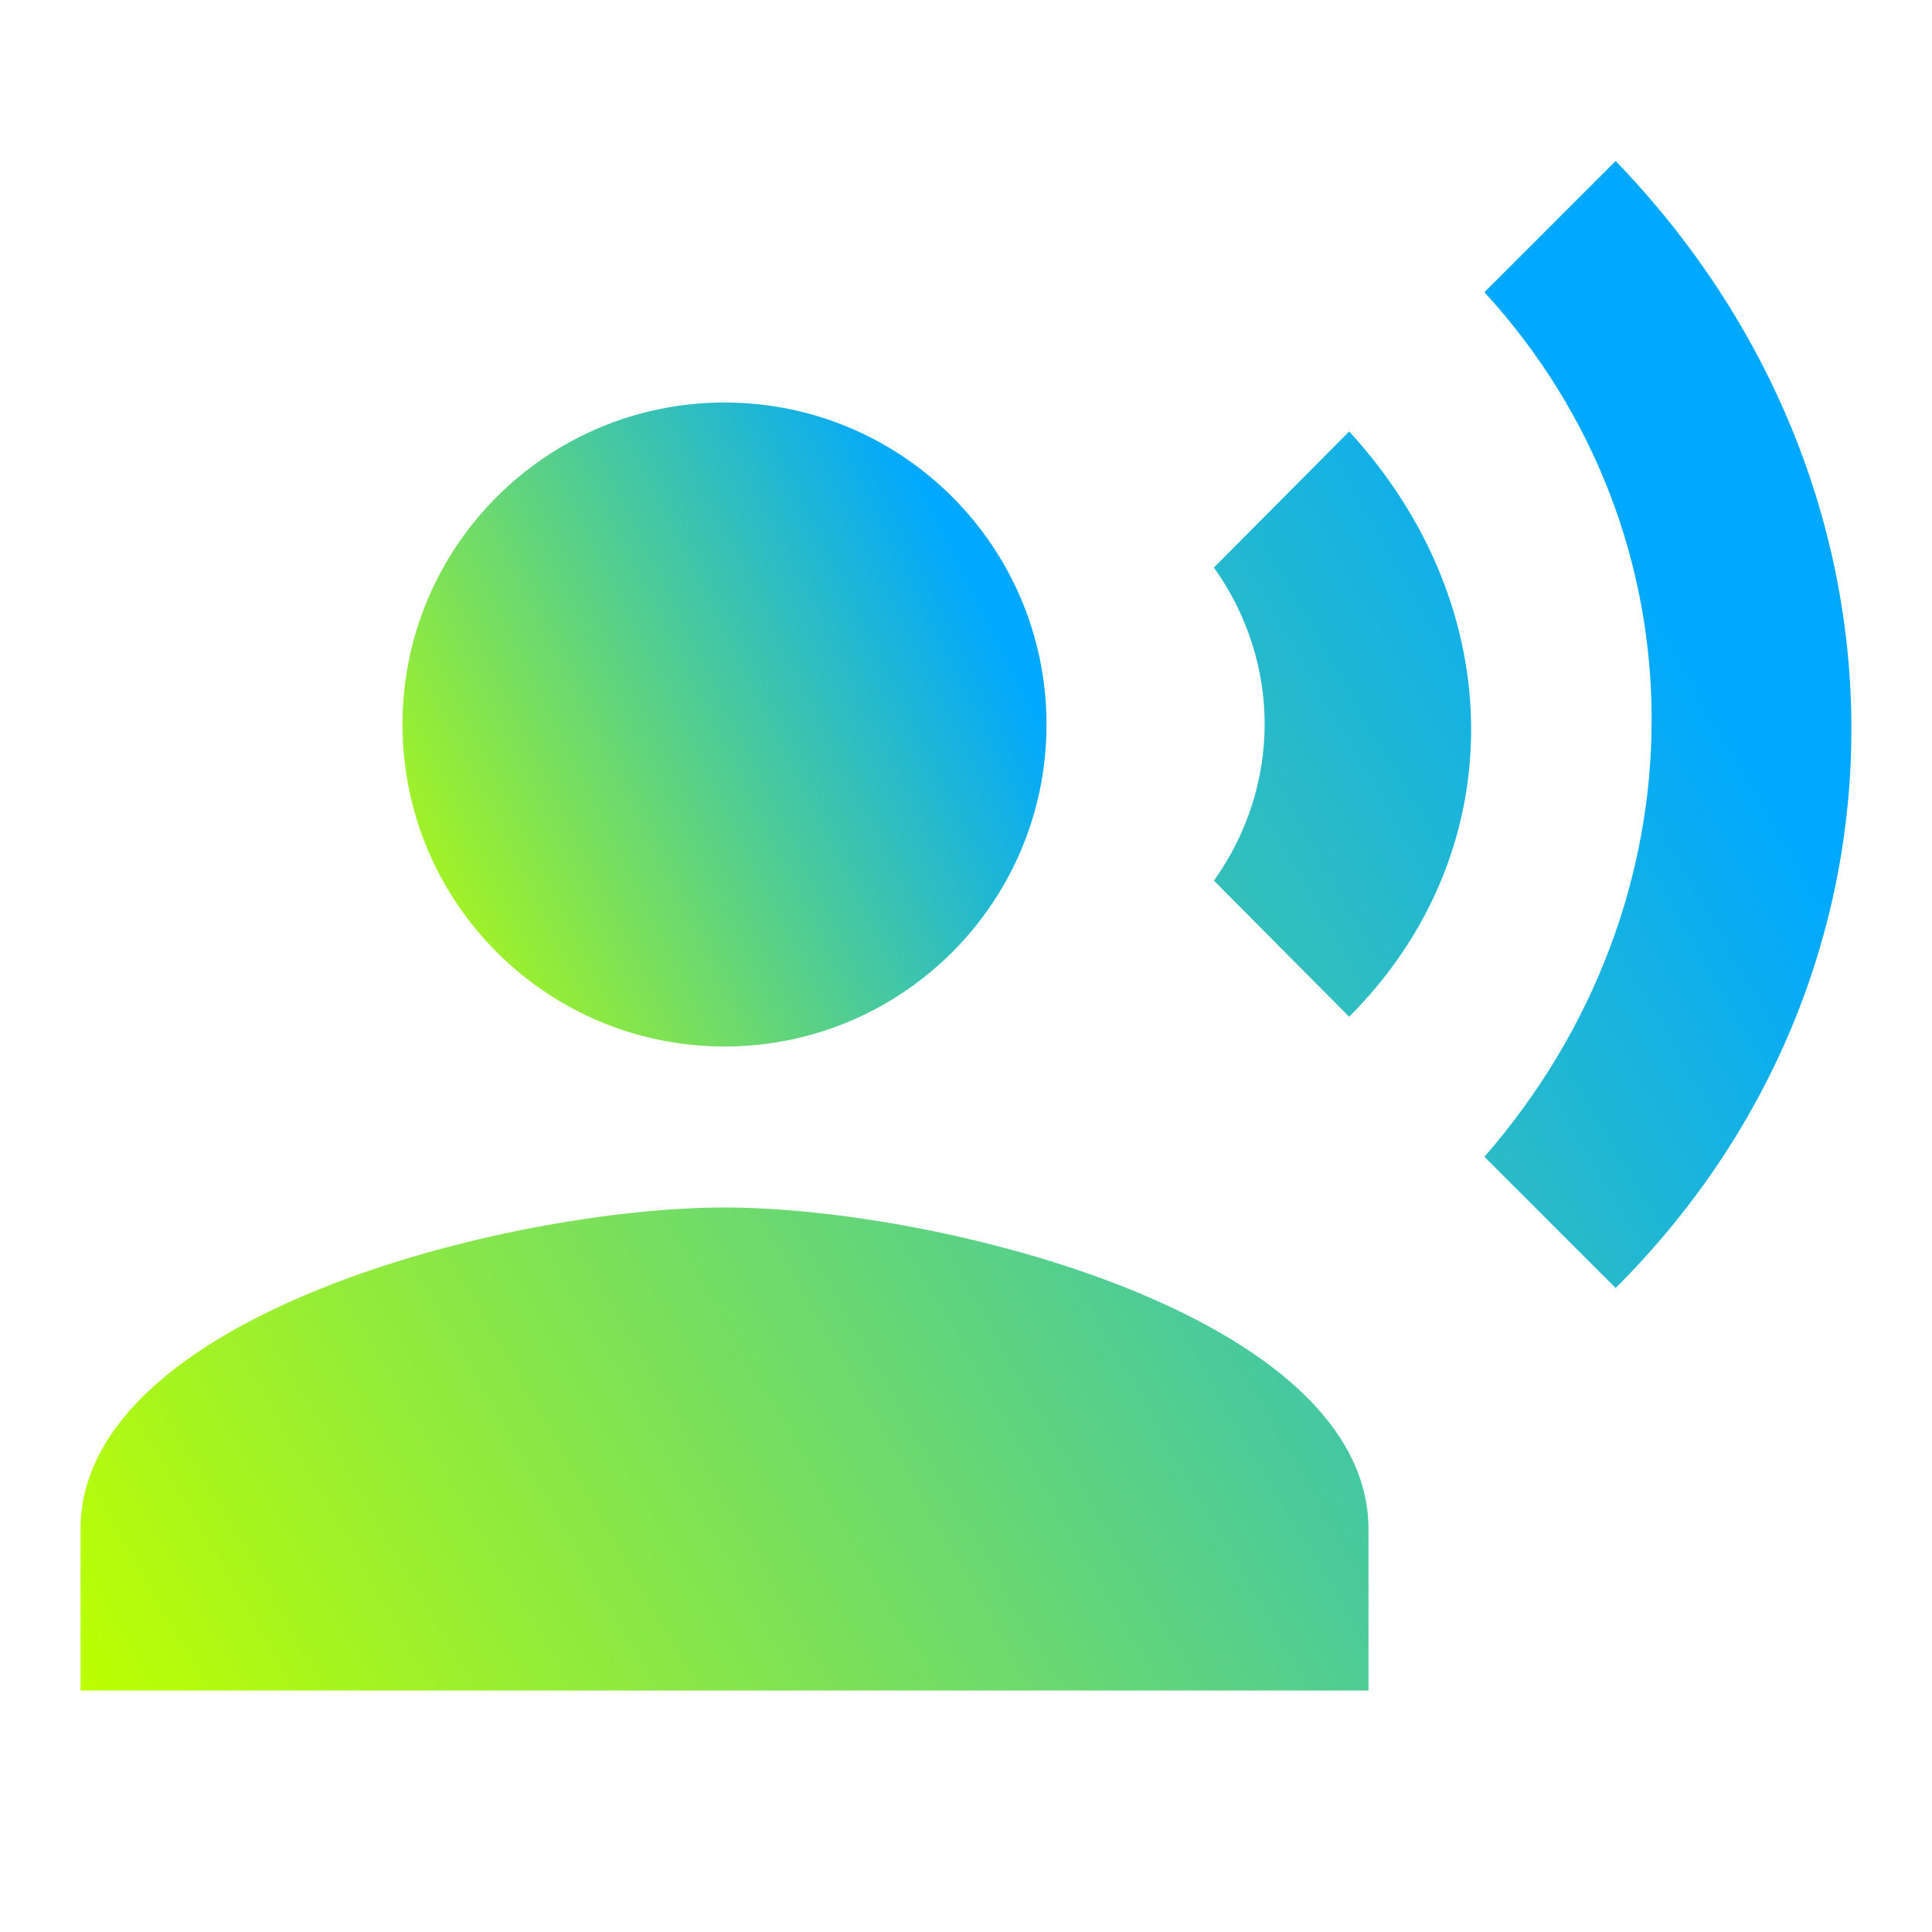
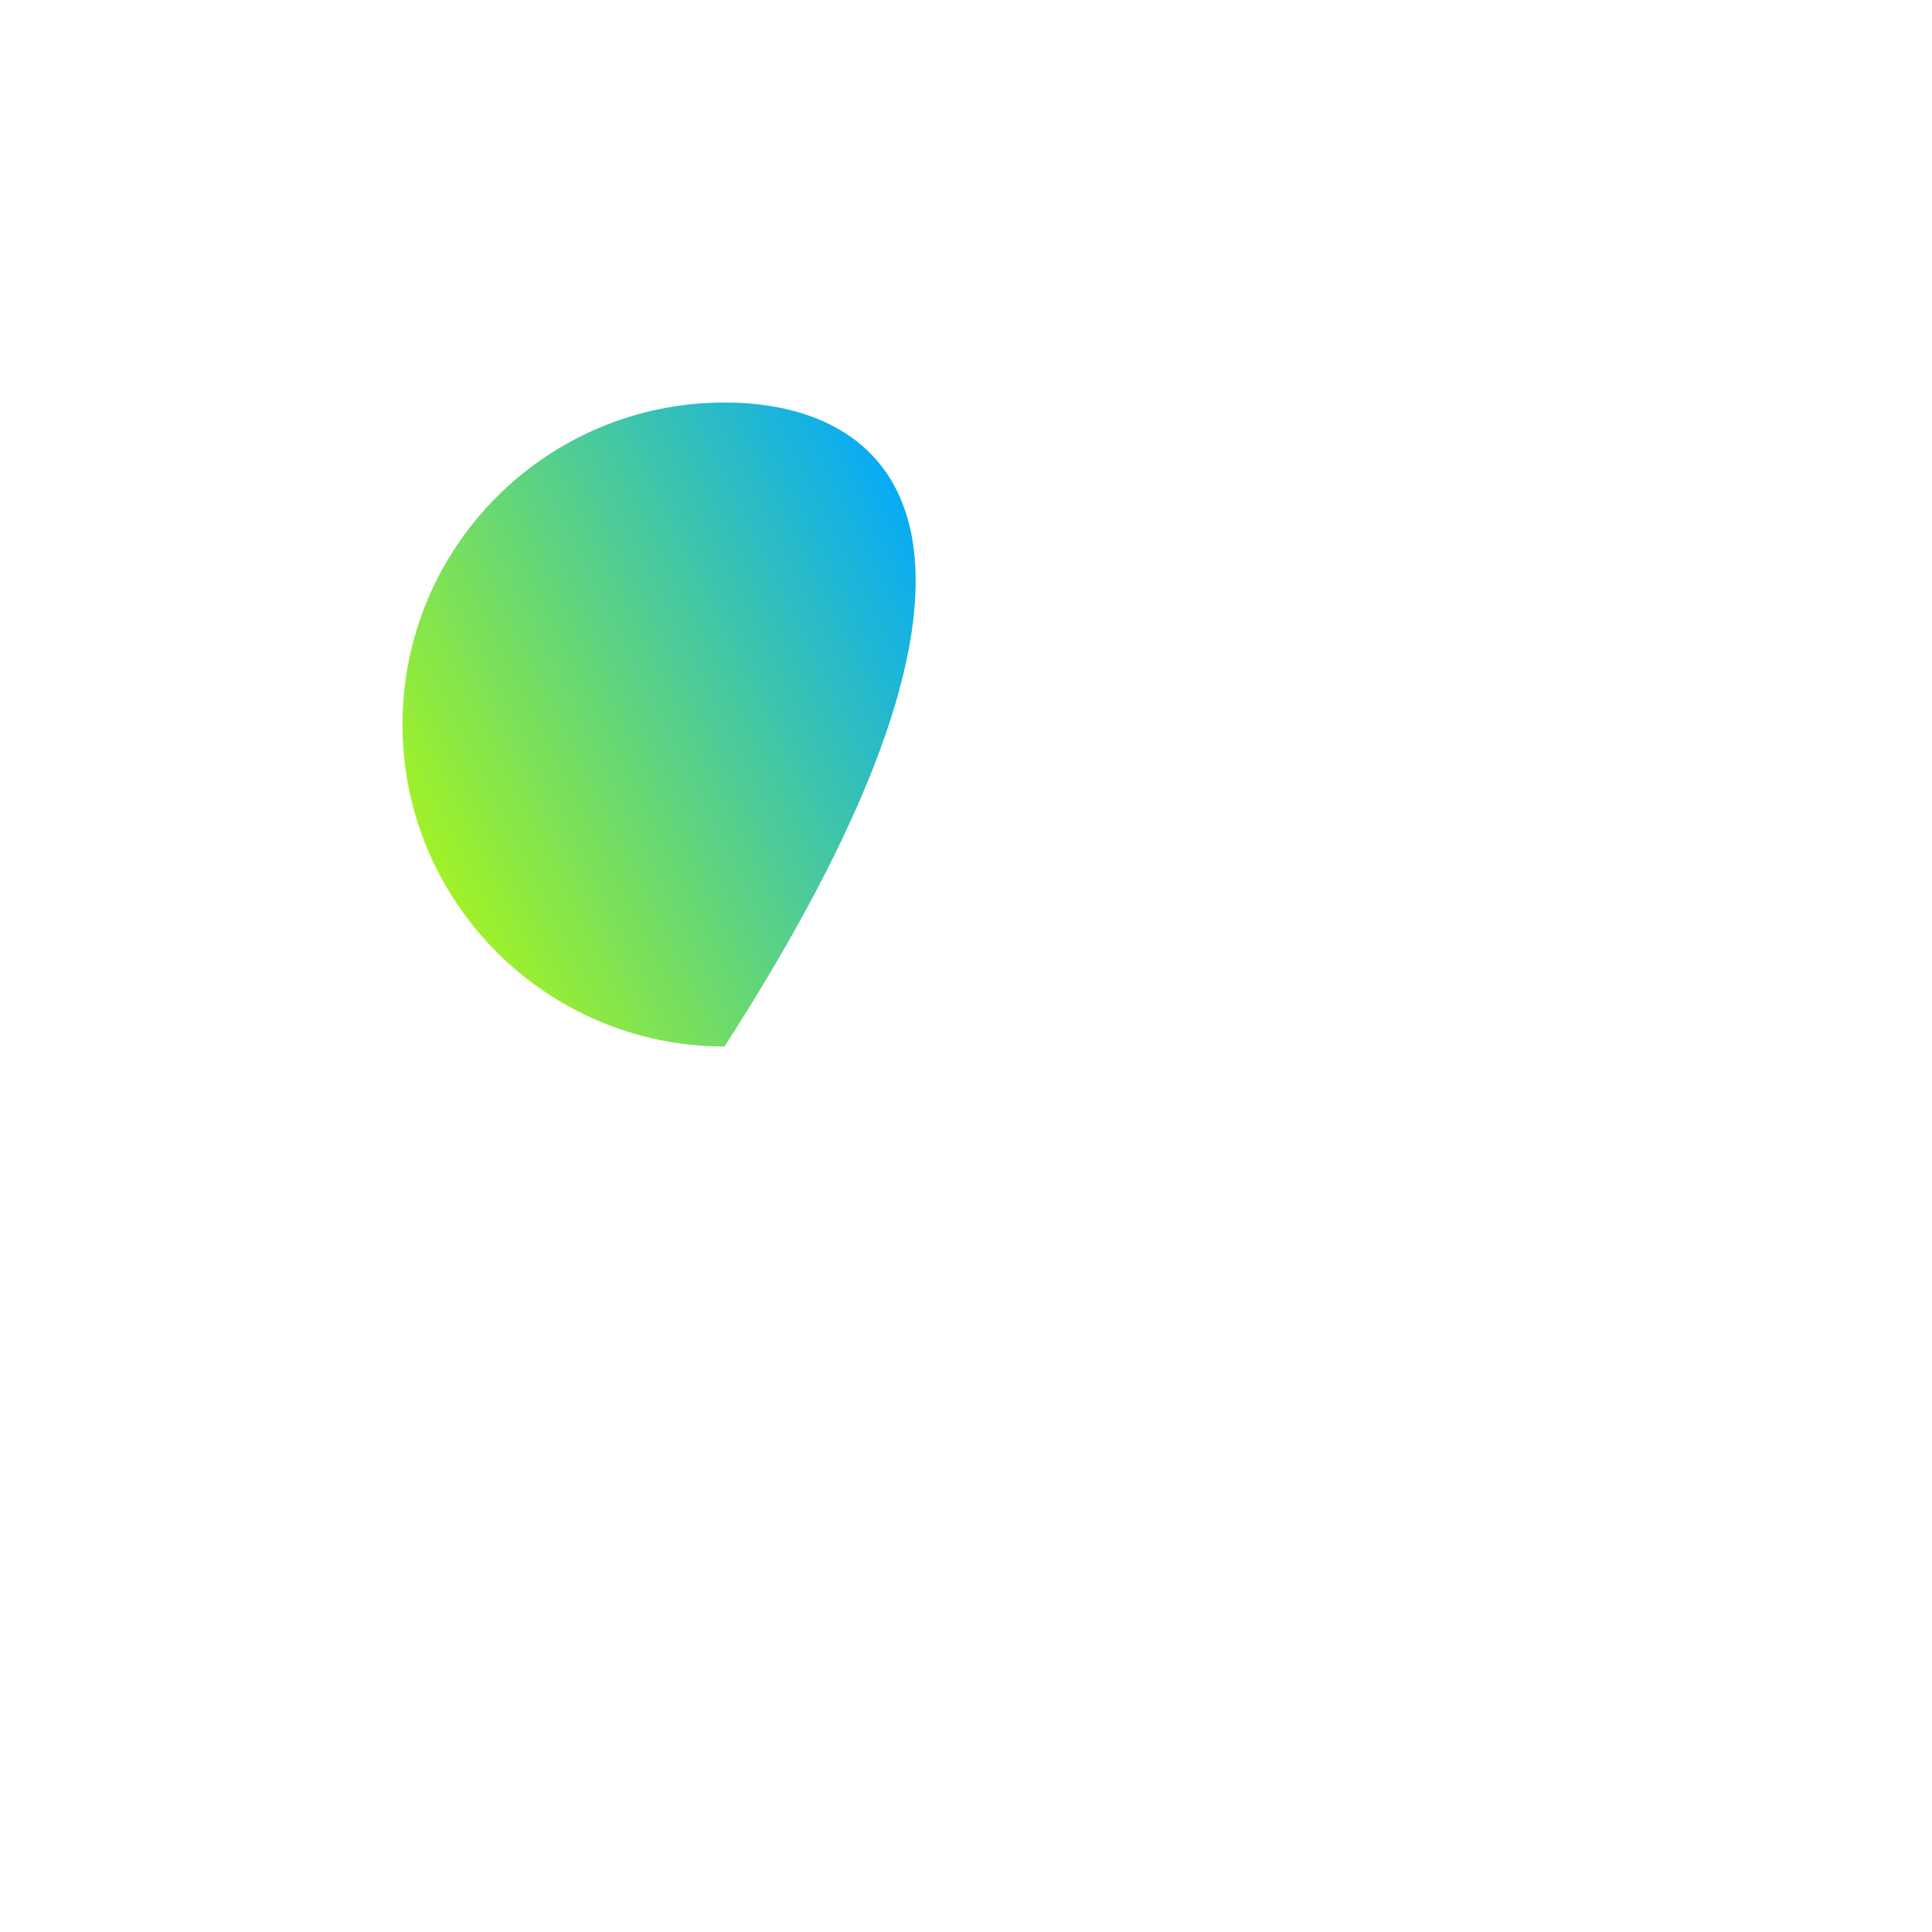
<svg xmlns="http://www.w3.org/2000/svg" width="88" height="88" viewBox="0 0 88 88" fill="none">
-   <path d="M33 47.667C41.1 47.667 47.667 41.1 47.667 33C47.667 24.9 41.1 18.334 33 18.334C24.9 18.334 18.333 24.9 18.333 33C18.333 41.1 24.9 47.667 33 47.667Z" fill="url(#paint0_linear)" />
-   <path d="M33 55C23.21 55 3.667 59.913 3.667 69.667V77H62.333V69.667C62.333 59.913 42.79 55 33 55ZM55.293 25.85C58.373 30.177 58.373 35.787 55.293 40.114L61.453 46.31C68.86 38.904 68.86 27.72 61.453 19.654L55.293 25.85ZM73.59 7.333L67.613 13.31C77.77 24.384 77.77 41.03 67.613 52.69L73.59 58.667C87.89 44.404 87.927 22.183 73.59 7.333Z" fill="url(#paint1_linear)" />
+   <path d="M33 47.667C47.667 24.9 41.1 18.334 33 18.334C24.9 18.334 18.333 24.9 18.333 33C18.333 41.1 24.9 47.667 33 47.667Z" fill="url(#paint0_linear)" />
  <defs>
    <linearGradient id="paint0_linear" x1="47.667" y1="33" x2="18.333" y2="47.667" gradientUnits="userSpaceOnUse">
      <stop stop-color="#00A8FF" />
      <stop offset="1" stop-color="#BDFF00" />
    </linearGradient>
    <linearGradient id="paint1_linear" x1="84.329" y1="42.167" x2="8.81" y2="85.885" gradientUnits="userSpaceOnUse">
      <stop stop-color="#00A8FF" />
      <stop offset="1" stop-color="#BDFF00" />
    </linearGradient>
  </defs>
</svg>